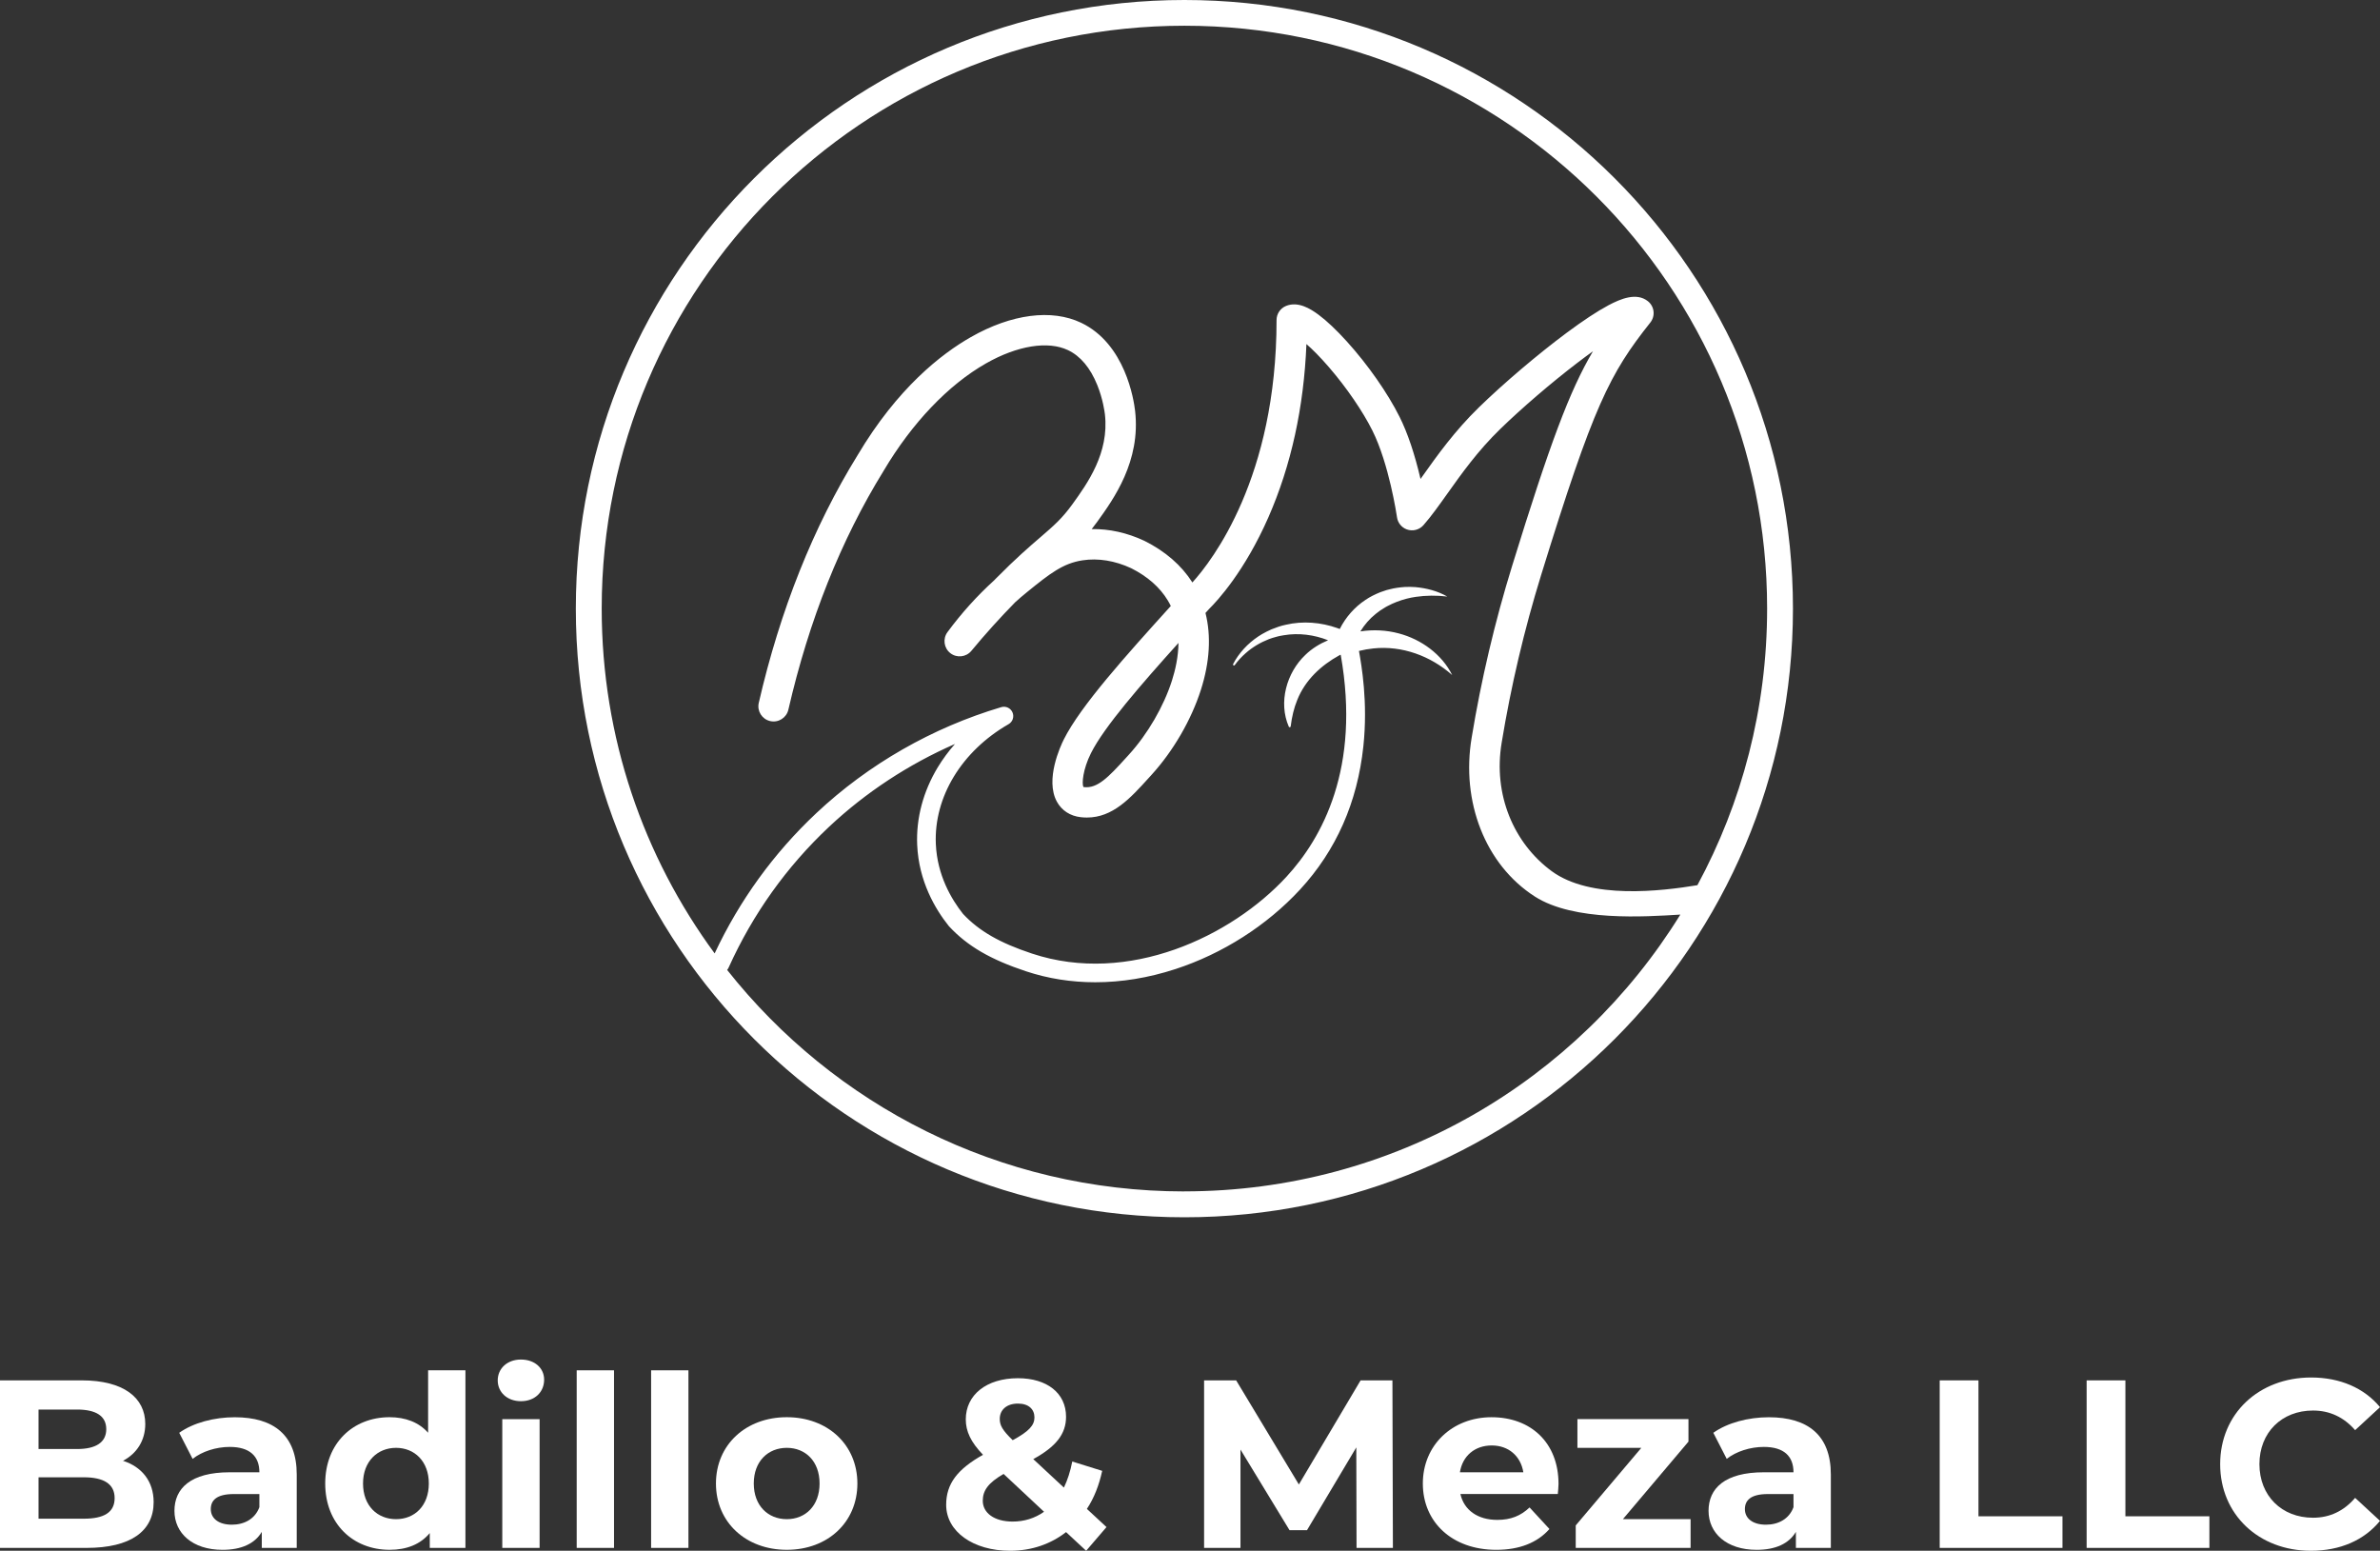
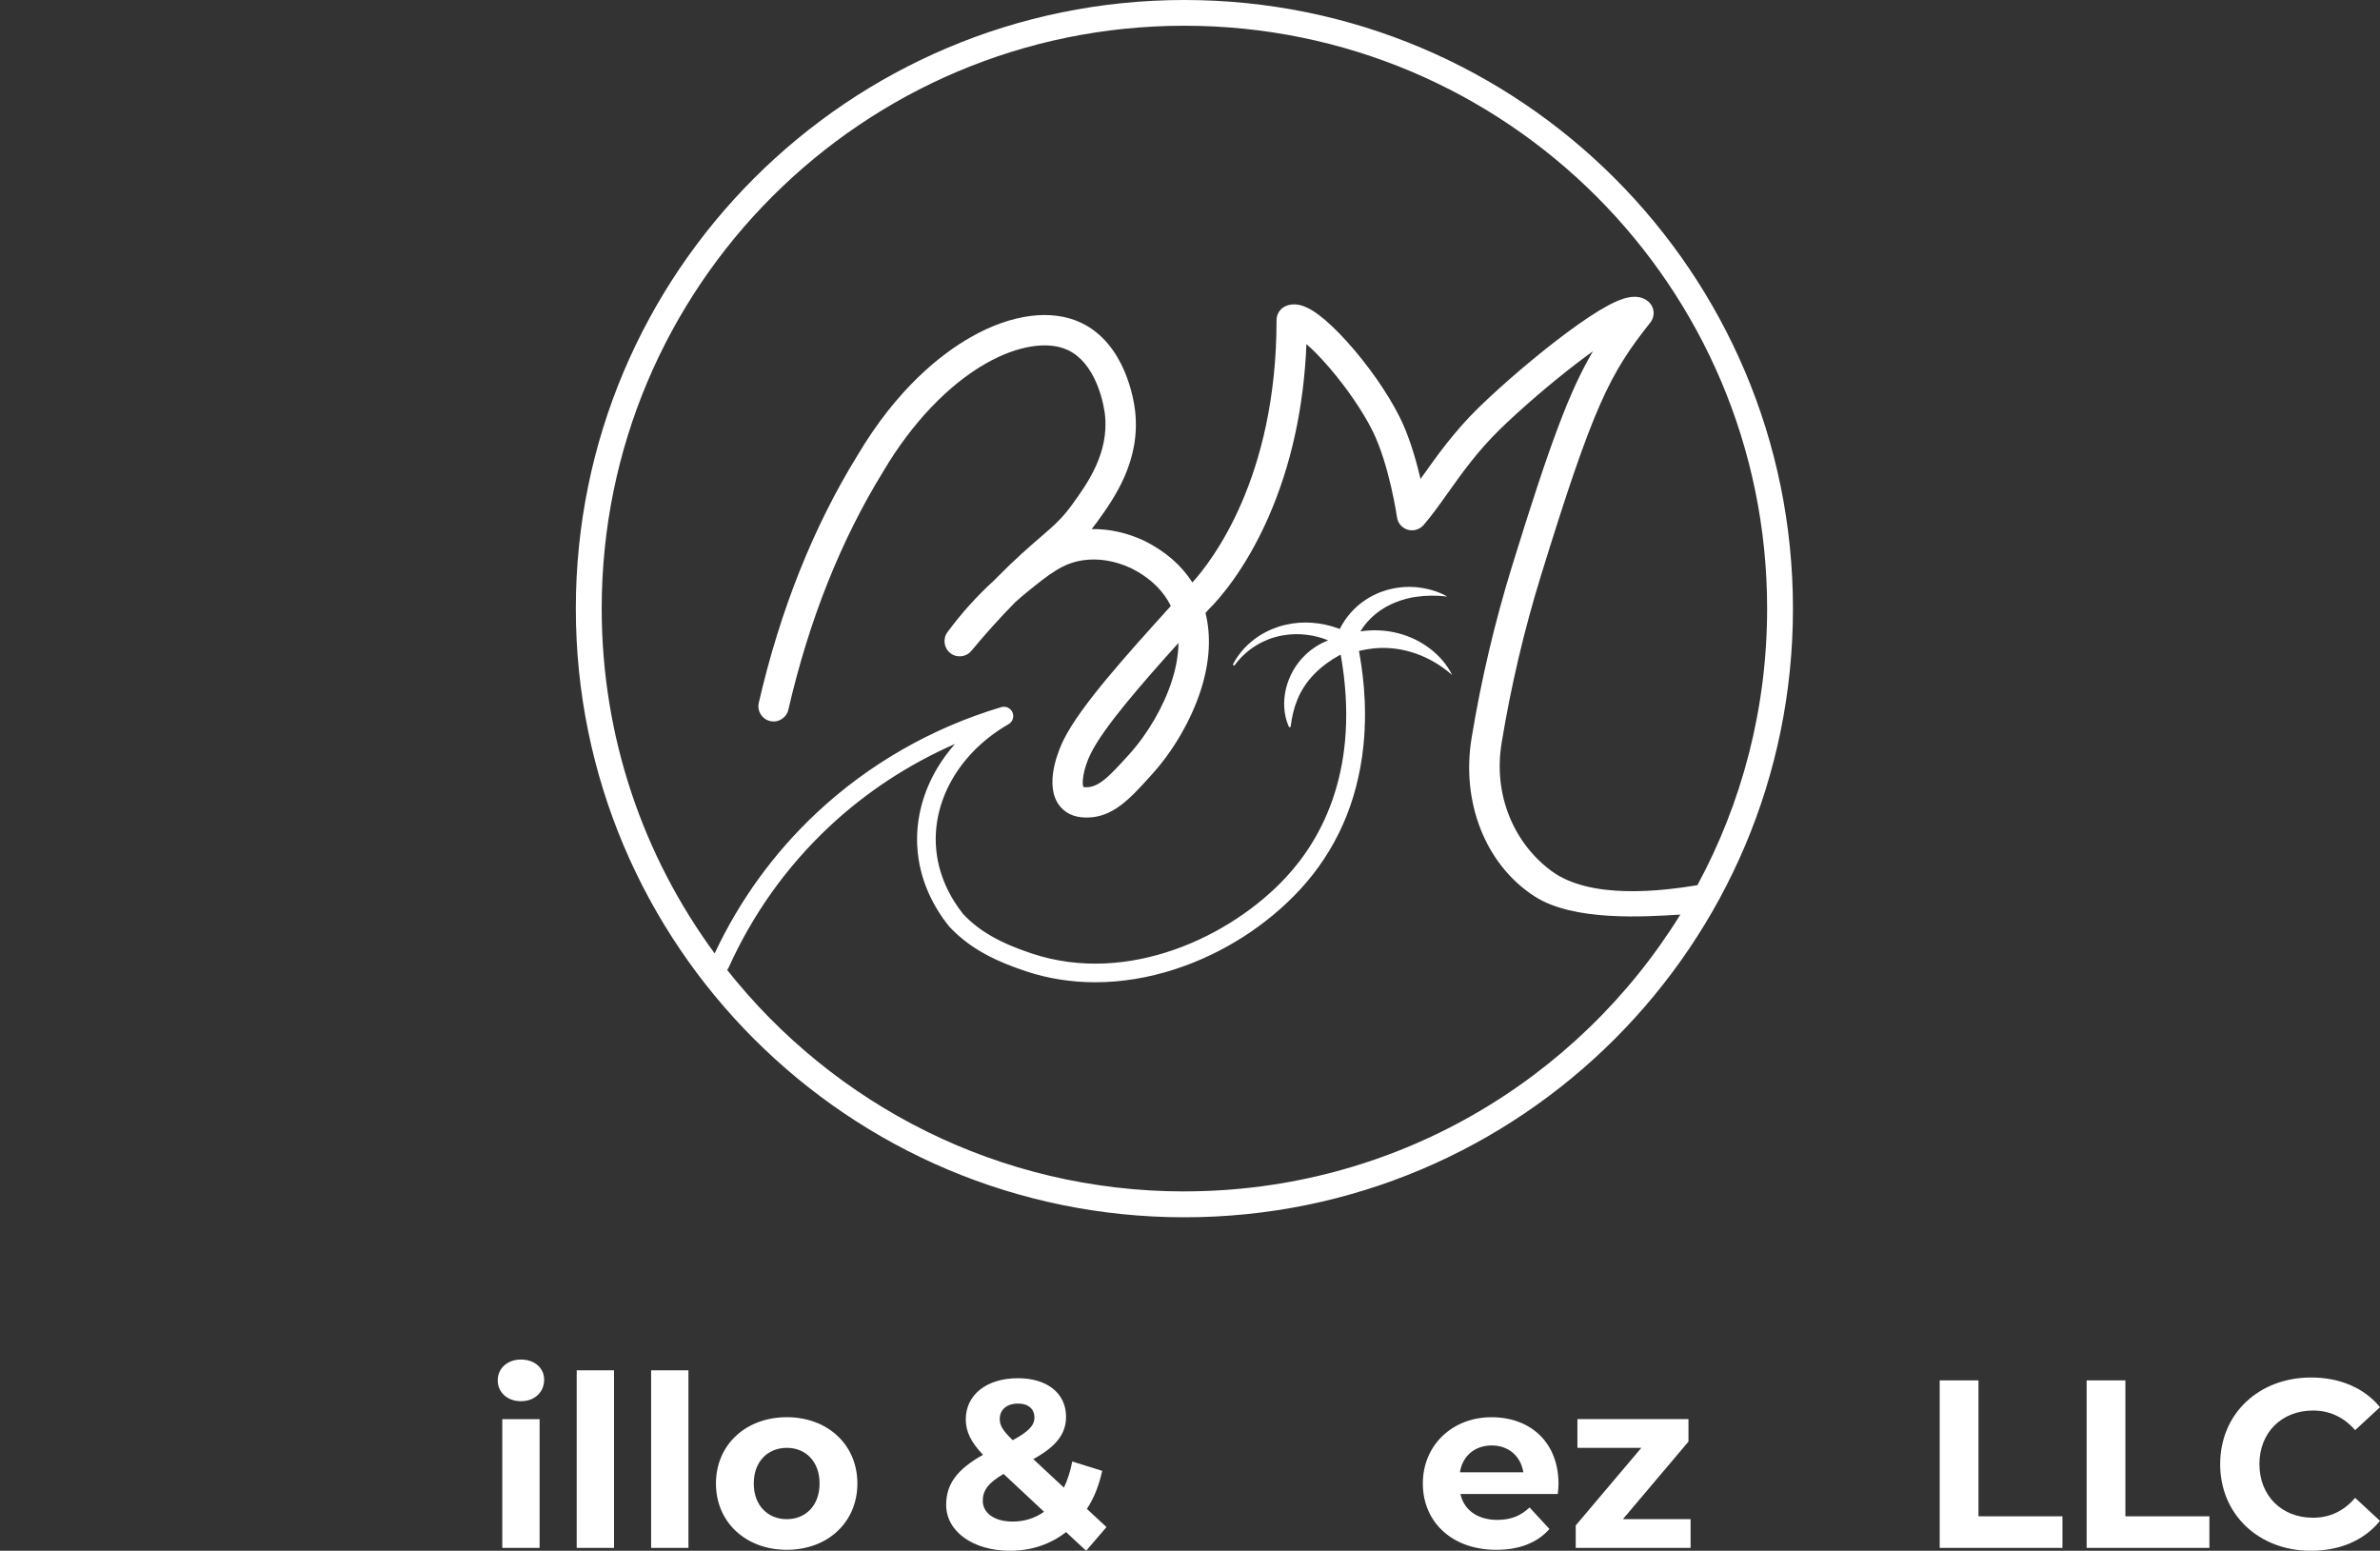
<svg xmlns="http://www.w3.org/2000/svg" id="Capa_2" data-name="Capa 2" viewBox="0 0 1060.5 690.92">
  <rect x="0" y="0" width="1060.5" height="690.92" fill="#333333" stroke="none" />
  <defs>
    <style>      .cls-1 {        fill: #fff;      }    </style>
  </defs>
  <g id="Capa_1-2" data-name="Capa 1">
    <g>
      <path class="cls-1" d="M527.75,0c-149.76,0-271.17,121.41-271.17,271.17s121.41,271.17,271.17,271.17,271.17-121.41,271.17-271.17S677.51,0,527.75,0ZM527.75,530.82c-82.6,0-156.2-38.57-203.75-98.69.27-.3.49-.65.67-1.04,10.76-23.84,25.82-44.94,44.76-62.73,16.34-15.33,35.43-27.86,56.1-36.9-2.86,3.23-5.41,6.69-7.62,10.32-6.56,10.82-9.74,22.81-9.22,34.68.71,16.17,8.03,28.54,14.04,36.07.07.08.14.16.21.24,8.17,8.76,18.43,14.74,34.3,19.99,9.81,3.25,20.16,4.87,30.8,4.87,11.67,0,23.69-1.95,35.68-5.86,21.05-6.85,40.78-19.44,55.57-35.45,16.08-17.41,25.57-38.88,28.21-63.8,2.09-19.74-.83-36.15-1.93-42.33-.01-.06-.02-.11-.03-.17,2.12-.53,4.3-.91,6.49-1.13,12.75-1.32,25.44,3.35,35.05,11.87-4.61-9.28-13.82-15.91-23.75-18.54-5.6-1.5-11.46-1.78-17.16-.91,1.81-2.96,4.12-5.63,6.82-7.79,1.21-1.01,2.55-1.92,3.92-2.72.4-.23.97-.62,1.4-.8,2.65-1.41,5.51-2.49,8.41-3.25.59-.12,1.46-.33,2.05-.47.3-.06,1.74-.3,2.09-.36,4.5-.65,9.21-.72,14.03-.14-4.29-2.47-9.24-3.75-14.16-4.2-.39-.01-2.01-.1-2.38-.11-.68,0-1.71.03-2.39.05-2.25.16-4.5.44-6.69,1.02-.31.08-1.12.28-1.43.36-.63.2-2.16.74-2.79.95-2.3.94-4.55,2.01-6.6,3.42-4.88,3.22-8.85,7.75-11.47,12.97-.35-.13-.7-.27-1.06-.4-7.33-2.6-15.38-3.27-22.97-1.49-2.19.44-4.32,1.21-6.39,2.04-1.37.6-2.95,1.39-4.26,2.15-.48.26-1.15.71-1.61,1.01-4.69,3.12-8.68,7.4-11.23,12.32-.1.19-.04.42.13.55.2.14.47.09.61-.11,1.39-1.93,3.02-3.68,4.79-5.24,3.05-2.73,6.61-4.82,10.4-6.31,1.07-.37,2.18-.77,3.29-1.03.5-.11,1.17-.34,1.67-.41l1.69-.3c6.62-1.13,13.5-.23,19.74,2.23-3.73,1.57-7.23,3.7-10.14,6.54-8.41,7.98-12.06,21.18-7.37,31.95.06.14.19.24.35.26.25.03.47-.15.5-.39.27-2.14.62-4.18,1.11-6.15.48-1.97,1.09-3.86,1.83-5.65,3.55-8.86,10.59-15.38,18.78-19.88.14-.07.28-.14.42-.21.05.02.11.04.16.06,8.92,50.38-8.25,81.58-24.23,98.89-24.43,26.45-70.32,48.43-113.33,34.18-14.38-4.76-23.59-10.05-30.73-17.66-5.22-6.58-11.52-17.28-12.13-31.13-.92-20.94,11.5-41.41,32.41-53.42,1.83-1.05,2.58-3.3,1.75-5.24-.83-1.94-2.98-2.94-5-2.35-30.73,9.13-59.22,25.45-82.4,47.21-18.98,17.82-34.21,38.84-45.32,62.51-31.64-43.03-50.33-96.16-50.33-153.66,0-143.4,116.25-259.65,259.65-259.65s259.65,116.25,259.65,259.65c0,44.61-11.25,86.6-31.07,123.27-15.94,2.61-47.56,6.53-64.96-6.28-16.84-12.39-26.16-34.02-22.24-57.3,4.14-25.19,10.06-50.31,17.58-74.64,23.34-75.54,30.49-89.58,48.65-112.47,1.12-1.41,1.63-3.21,1.42-5-.21-1.79-1.13-3.42-2.55-4.53-5.05-3.96-12.03-1.08-17.56,1.86-4.97,2.65-11.25,6.79-18.66,12.3-12.7,9.44-27.98,22.42-38.94,33.08-10.91,10.6-18.81,21.71-25.15,30.64-.32.46-.64.91-.96,1.35-2.61-11.17-5.74-20.47-9.32-27.64-5.31-10.63-14.09-23.2-23.51-33.62-4.57-5.06-8.93-9.18-12.62-11.92-3.66-2.72-9.15-6.09-14.49-3.9-2.54,1.04-4.21,3.52-4.21,6.27,0,70.17-28.7,107.21-37.5,116.92-4.88-7.64-12.03-13.86-21.28-18.49-.05-.03-.11-.05-.16-.08-7.67-3.59-15.66-5.35-23.43-5.2.82-1.03,1.65-2.13,2.51-3.32,7.26-10.07,19.4-26.93,16.83-49.34-.56-4.91-4.37-29.91-24.07-39.28-13.11-6.24-30.99-3.91-49.07,6.37-13.27,7.55-32.8,22.81-50.5,52.62-19.72,31.93-34.54,69.06-44.05,110.37-.84,3.64,1.44,7.28,5.08,8.11,3.64.84,7.28-1.44,8.11-5.08,9.18-39.89,23.45-75.67,42.41-106.35.02-.03.04-.07.06-.11,12.63-21.3,28.82-38.27,45.58-47.81,13.97-7.95,27.64-10.16,36.56-5.91,5.53,2.63,9.91,7.85,13.02,15.51,2.55,6.28,3.29,12.01,3.42,13.09,1.97,17.21-7.86,30.86-14.37,39.89-4.72,6.55-8.35,9.67-14.35,14.84-4.87,4.19-10.93,9.4-19.73,18.3-.31.31-.62.62-.92.94-7.6,6.9-14.57,14.63-20.79,23.07-2.17,2.95-1.6,7.09,1.28,9.35,2.89,2.26,7.04,1.8,9.38-1.02,6.13-7.41,12.69-14.68,19.51-21.64,1.72-1.56,3.48-3.07,5.28-4.52,10.31-8.39,16.09-12.83,24.68-14.16,6.96-1.08,14.48.13,21.74,3.51,7.29,3.67,12.78,8.5,16.31,14.36.49.81.93,1.64,1.34,2.47-19.87,21.95-40.2,44.51-47.67,59.44-1.46,2.91-8.45,17.92-3.1,27.73,2.16,3.95,5.96,6.42,10.71,6.93.91.1,1.79.15,2.65.15,11.56,0,19.33-8.56,27.52-17.59.43-.47.86-.94,1.29-1.42,9.69-10.64,17.71-24.46,22.01-37.9,3.95-12.38,4.62-23.99,2.04-34.24.54-.6,1.08-1.2,1.62-1.79,3.72-3.67,15.87-16.8,26.42-40.84,10.12-23.05,15.8-48.97,16.94-77.17,2.6,2.26,6,5.61,10.15,10.43,7.77,9.02,14.96,19.53,19.25,28.11,7.41,14.85,10.81,37.59,10.96,38.6.33,2.43,1.97,4.53,4.31,5.41,2.63.99,5.61.25,7.47-1.86,3.49-3.96,6.98-8.88,10.68-14.08,6.34-8.92,13.53-19.03,23.55-28.77,9.54-9.27,22.66-20.54,34.24-29.39,2.6-1.99,4.95-3.73,7.07-5.25-10.43,17.63-19.18,41.12-36.04,95.7-7.7,24.92-13.76,50.64-18,76.41-4.81,28.53,6.03,56.63,28.12,70.81,17.45,11.21,49.19,9.01,64.86,8.06-45.75,74-127.62,123.32-221.02,123.32ZM525.12,286.42c-.07,6.15-1.38,12.02-2.92,16.83-3.67,11.49-10.82,23.79-19.12,32.91-.44.48-.88.96-1.31,1.44-7.97,8.79-12.77,13.72-18.68,13.09-.16-.02-.27-.04-.34-.06-.74-1.51-.25-7.85,3.38-15.09,5.86-11.71,22.52-30.81,39-49.11Z" />
      <g>
-         <path class="cls-1" d="M68.46,669.27c0,12.9-10.24,20.37-29.86,20.37H0v-74.64h36.47c18.66,0,28.26,7.78,28.26,19.41,0,7.46-3.84,13.22-9.92,16.42,8.32,2.67,13.65,9.06,13.65,18.45ZM17.17,628v17.59h17.17c8.42,0,13.01-2.99,13.01-8.85s-4.58-8.74-13.01-8.74h-17.17ZM51.08,667.46c0-6.29-4.8-9.28-13.76-9.28h-20.15v18.45h20.15c8.96,0,13.76-2.77,13.76-9.17Z" />
-         <path class="cls-1" d="M132.22,656.9v32.74h-15.57v-7.14c-3.09,5.23-9.06,8-17.49,8-13.44,0-21.43-7.46-21.43-17.38s7.14-17.17,24.63-17.17h13.22c0-7.14-4.27-11.3-13.22-11.3-6.08,0-12.37,2.03-16.53,5.33l-5.97-11.62c6.29-4.48,15.57-6.93,24.74-6.93,17.49,0,27.62,8.1,27.62,25.48ZM115.58,671.51v-5.86h-11.41c-7.78,0-10.24,2.88-10.24,6.72,0,4.16,3.52,6.93,9.38,6.93,5.54,0,10.34-2.56,12.26-7.78Z" />
-         <path class="cls-1" d="M207.39,610.52v79.12h-15.89v-6.61c-4.16,5.01-10.24,7.46-17.91,7.46-16.21,0-28.68-11.52-28.68-29.54s12.48-29.54,28.68-29.54c7.04,0,13.01,2.24,17.17,6.93v-27.83h16.63ZM191.08,660.95c0-9.92-6.4-15.89-14.61-15.89s-14.71,5.97-14.71,15.89,6.4,15.89,14.71,15.89,14.61-5.97,14.61-15.89Z" />
        <path class="cls-1" d="M221.78,615c0-5.22,4.16-9.28,10.34-9.28s10.34,3.84,10.34,8.96c0,5.54-4.16,9.6-10.34,9.6s-10.34-4.05-10.34-9.28ZM223.81,632.27h16.63v57.37h-16.63v-57.37Z" />
        <path class="cls-1" d="M256.97,610.52h16.63v79.12h-16.63v-79.12Z" />
        <path class="cls-1" d="M290.13,610.52h16.63v79.12h-16.63v-79.12Z" />
        <path class="cls-1" d="M319.02,660.95c0-17.27,13.33-29.54,31.56-29.54s31.46,12.26,31.46,29.54-13.22,29.54-31.46,29.54-31.56-12.26-31.56-29.54ZM365.19,660.95c0-9.92-6.29-15.89-14.61-15.89s-14.71,5.97-14.71,15.89,6.4,15.89,14.71,15.89,14.61-5.97,14.61-15.89Z" />
        <path class="cls-1" d="M483.98,690.92l-8.96-8.32c-6.82,5.33-15.35,8.32-24.95,8.32-16.42,0-28.47-8.53-28.47-20.47,0-9.38,5.01-15.89,16.42-22.29-5.44-5.65-7.68-10.45-7.68-15.78,0-10.88,9.17-18.34,23.25-18.34,12.9,0,21.43,6.61,21.43,17.17,0,7.68-4.48,13.33-14.61,18.87l13.65,12.69c1.6-3.31,2.88-7.25,3.73-11.62l13.33,4.16c-1.39,6.4-3.63,12.16-6.82,16.95l8.74,8.1-9.06,10.56ZM465.21,673.54l-18.02-16.85c-6.82,3.95-9.28,7.36-9.28,11.94,0,5.44,5.12,9.28,13.33,9.28,5.12,0,9.92-1.49,13.97-4.37ZM445.48,632.16c0,2.88,1.17,5.01,5.76,9.49,7.36-3.95,9.7-6.72,9.7-10.13,0-3.63-2.56-6.18-7.36-6.18-5.12,0-8.1,2.88-8.1,6.82Z" />
-         <path class="cls-1" d="M604.46,689.64l-.11-44.78-21.97,36.89h-7.78l-21.86-35.93v43.82h-16.21v-74.64h14.29l27.94,46.38,27.51-46.38h14.18l.21,74.64h-16.21Z" />
        <path class="cls-1" d="M694.14,665.64h-43.4c1.6,7.14,7.68,11.52,16.42,11.52,6.08,0,10.45-1.81,14.4-5.54l8.85,9.6c-5.33,6.08-13.33,9.28-23.67,9.28-19.83,0-32.74-12.47-32.74-29.54s13.12-29.54,30.6-29.54,29.86,11.3,29.86,29.75c0,1.28-.21,3.09-.32,4.48ZM650.52,655.94h28.26c-1.17-7.25-6.61-11.94-14.08-11.94s-13.01,4.58-14.18,11.94Z" />
        <path class="cls-1" d="M753.31,676.84v12.8h-51.18v-10.02l29.22-34.55h-28.47v-12.8h49.48v10.02l-29.22,34.55h30.18Z" />
-         <path class="cls-1" d="M815.8,656.9v32.74h-15.57v-7.14c-3.09,5.23-9.06,8-17.49,8-13.44,0-21.43-7.46-21.43-17.38s7.14-17.17,24.63-17.17h13.22c0-7.14-4.26-11.3-13.22-11.3-6.08,0-12.37,2.03-16.53,5.33l-5.97-11.62c6.29-4.48,15.57-6.93,24.74-6.93,17.49,0,27.62,8.1,27.62,25.48ZM799.16,671.51v-5.86h-11.41c-7.78,0-10.24,2.88-10.24,6.72,0,4.16,3.52,6.93,9.38,6.93,5.54,0,10.34-2.56,12.26-7.78Z" />
        <path class="cls-1" d="M864.31,615h17.27v60.56h37.43v14.08h-54.7v-74.64Z" />
        <path class="cls-1" d="M929.78,615h17.27v60.56h37.43v14.08h-54.7v-74.64Z" />
        <path class="cls-1" d="M989.28,652.32c0-22.5,17.27-38.6,40.52-38.6,12.9,0,23.67,4.69,30.71,13.22l-11.09,10.24c-5.01-5.76-11.3-8.74-18.77-8.74-13.97,0-23.88,9.81-23.88,23.88s9.92,23.88,23.88,23.88c7.46,0,13.75-2.99,18.77-8.85l11.09,10.24c-7.04,8.64-17.81,13.33-30.82,13.33-23.14,0-40.41-16.1-40.41-38.6Z" />
      </g>
    </g>
  </g>
</svg>